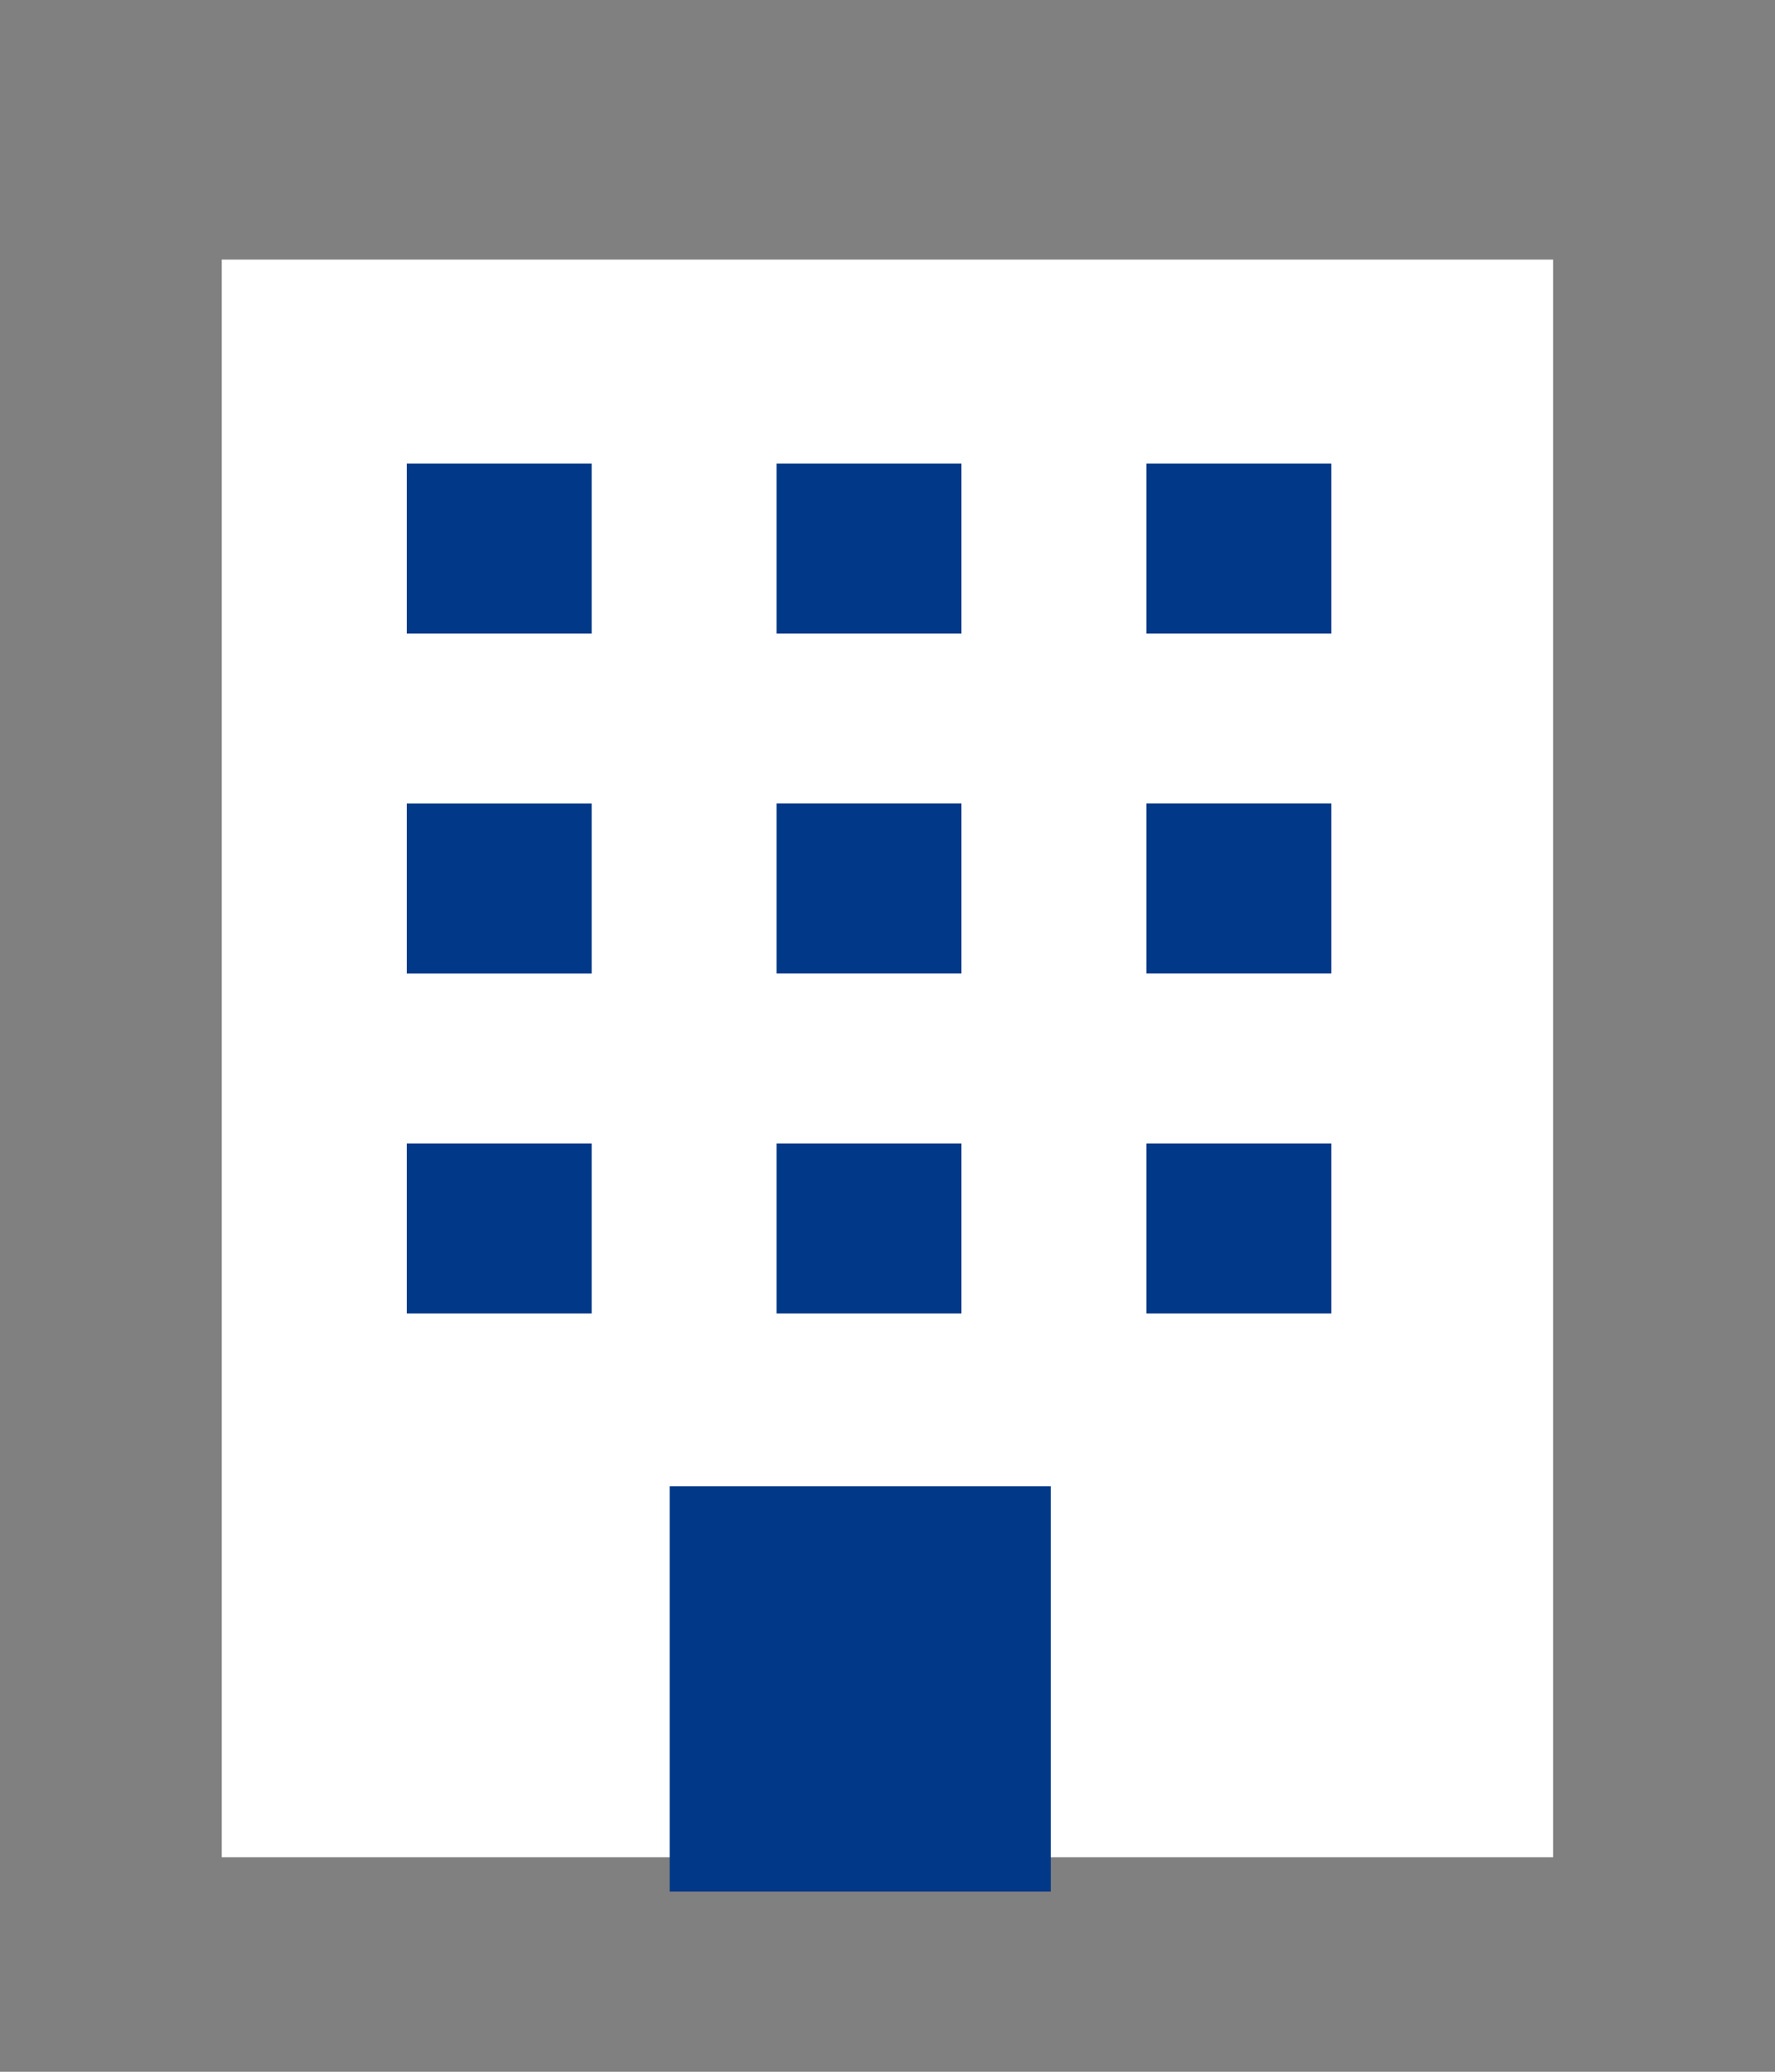
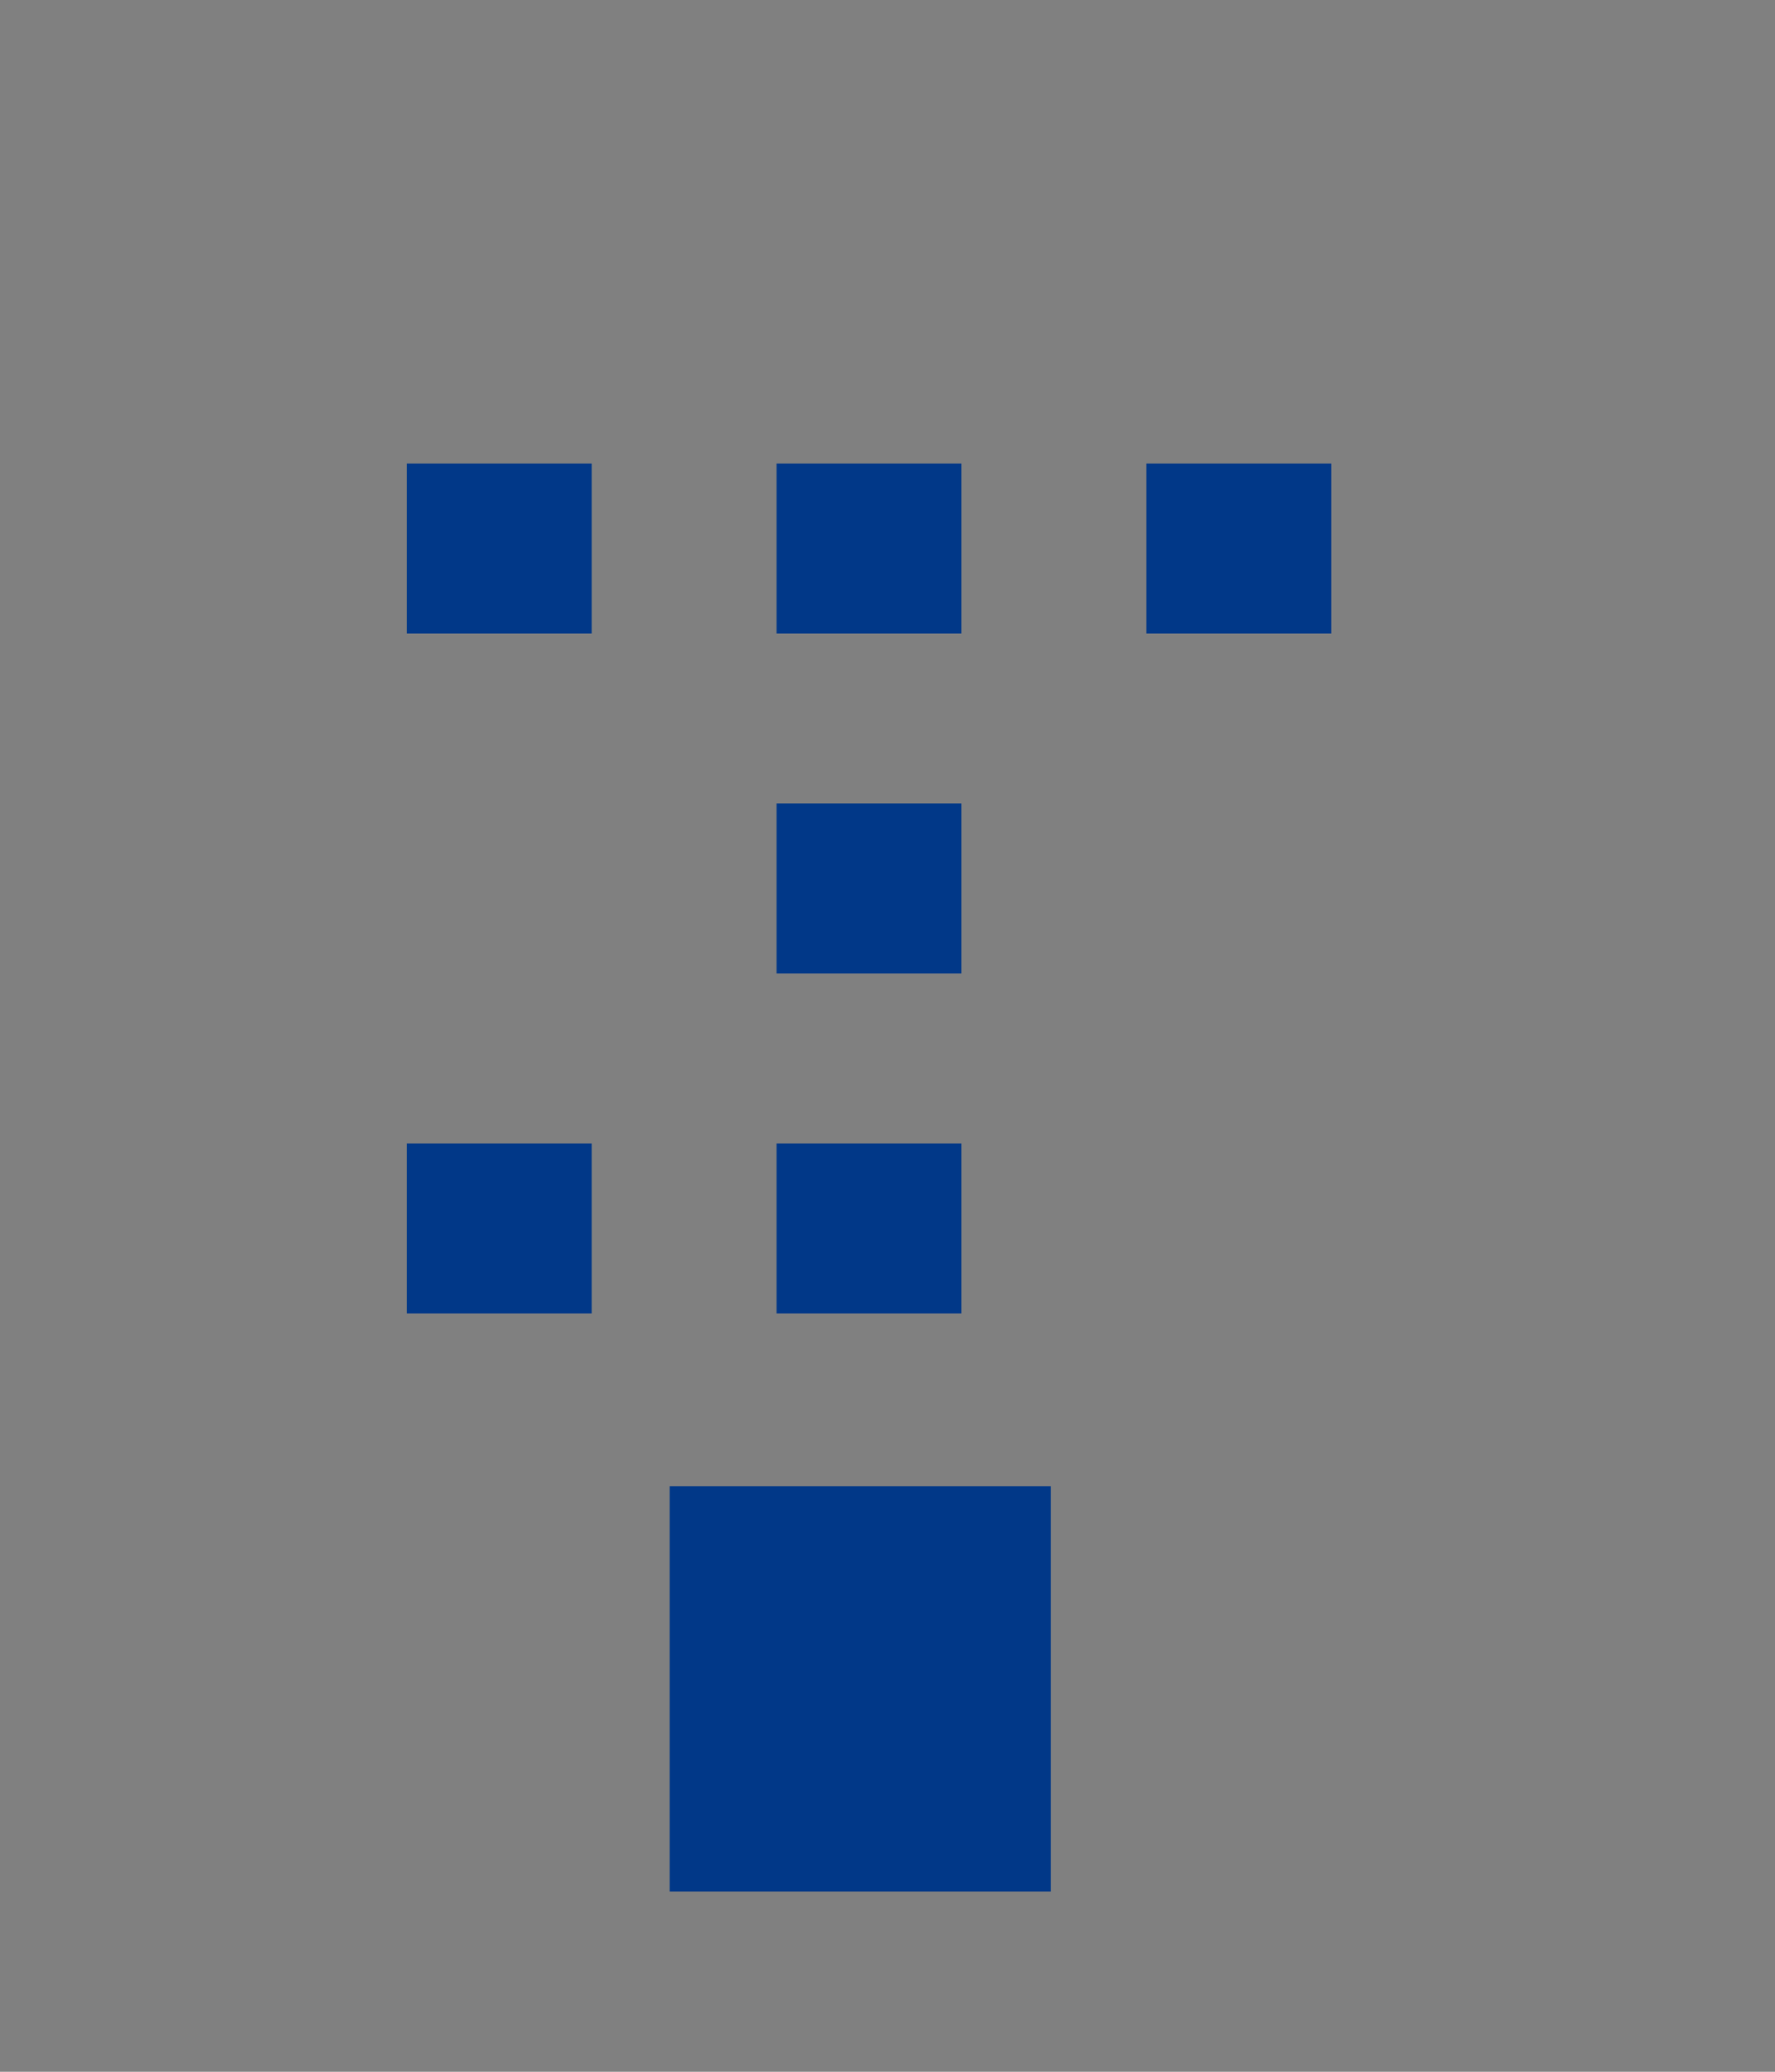
<svg xmlns="http://www.w3.org/2000/svg" width="36" height="42" viewBox="0 0 36 42" fill="none">
  <rect x="0" y="0" width="36" height="42" fill="#808080" stroke="none" />
-   <path d="M31.499 5.263H4.498V37.652H31.499V5.263Z" fill="white" />
  <path d="M12 9.398H8.25V12.844H12V9.398Z" fill="#013888" />
  <path d="M19.5 9.398H15.75V12.844H19.5V9.398Z" fill="#013888" />
  <path d="M27 9.398H23.25V12.844H27V9.398Z" fill="#013888" />
  <path d="M12 23.18H8.25V26.626H12V23.18Z" fill="#013888" />
  <path d="M19.5 23.18H15.75V26.626H19.5V23.18Z" fill="#013888" />
  <path d="M21.311 30.13H13.582V38.348H21.311V30.13Z" fill="#013888" />
-   <path d="M27 23.18H23.25V26.626H27V23.18Z" fill="#013888" />
-   <path d="M12 16.29H8.25V19.735H12V16.29Z" fill="#013888" />
  <path d="M19.5 16.289H15.75V19.734H19.5V16.289Z" fill="#013888" />
-   <path d="M27 16.289H23.25V19.734H27V16.289Z" fill="#013888" />
</svg>